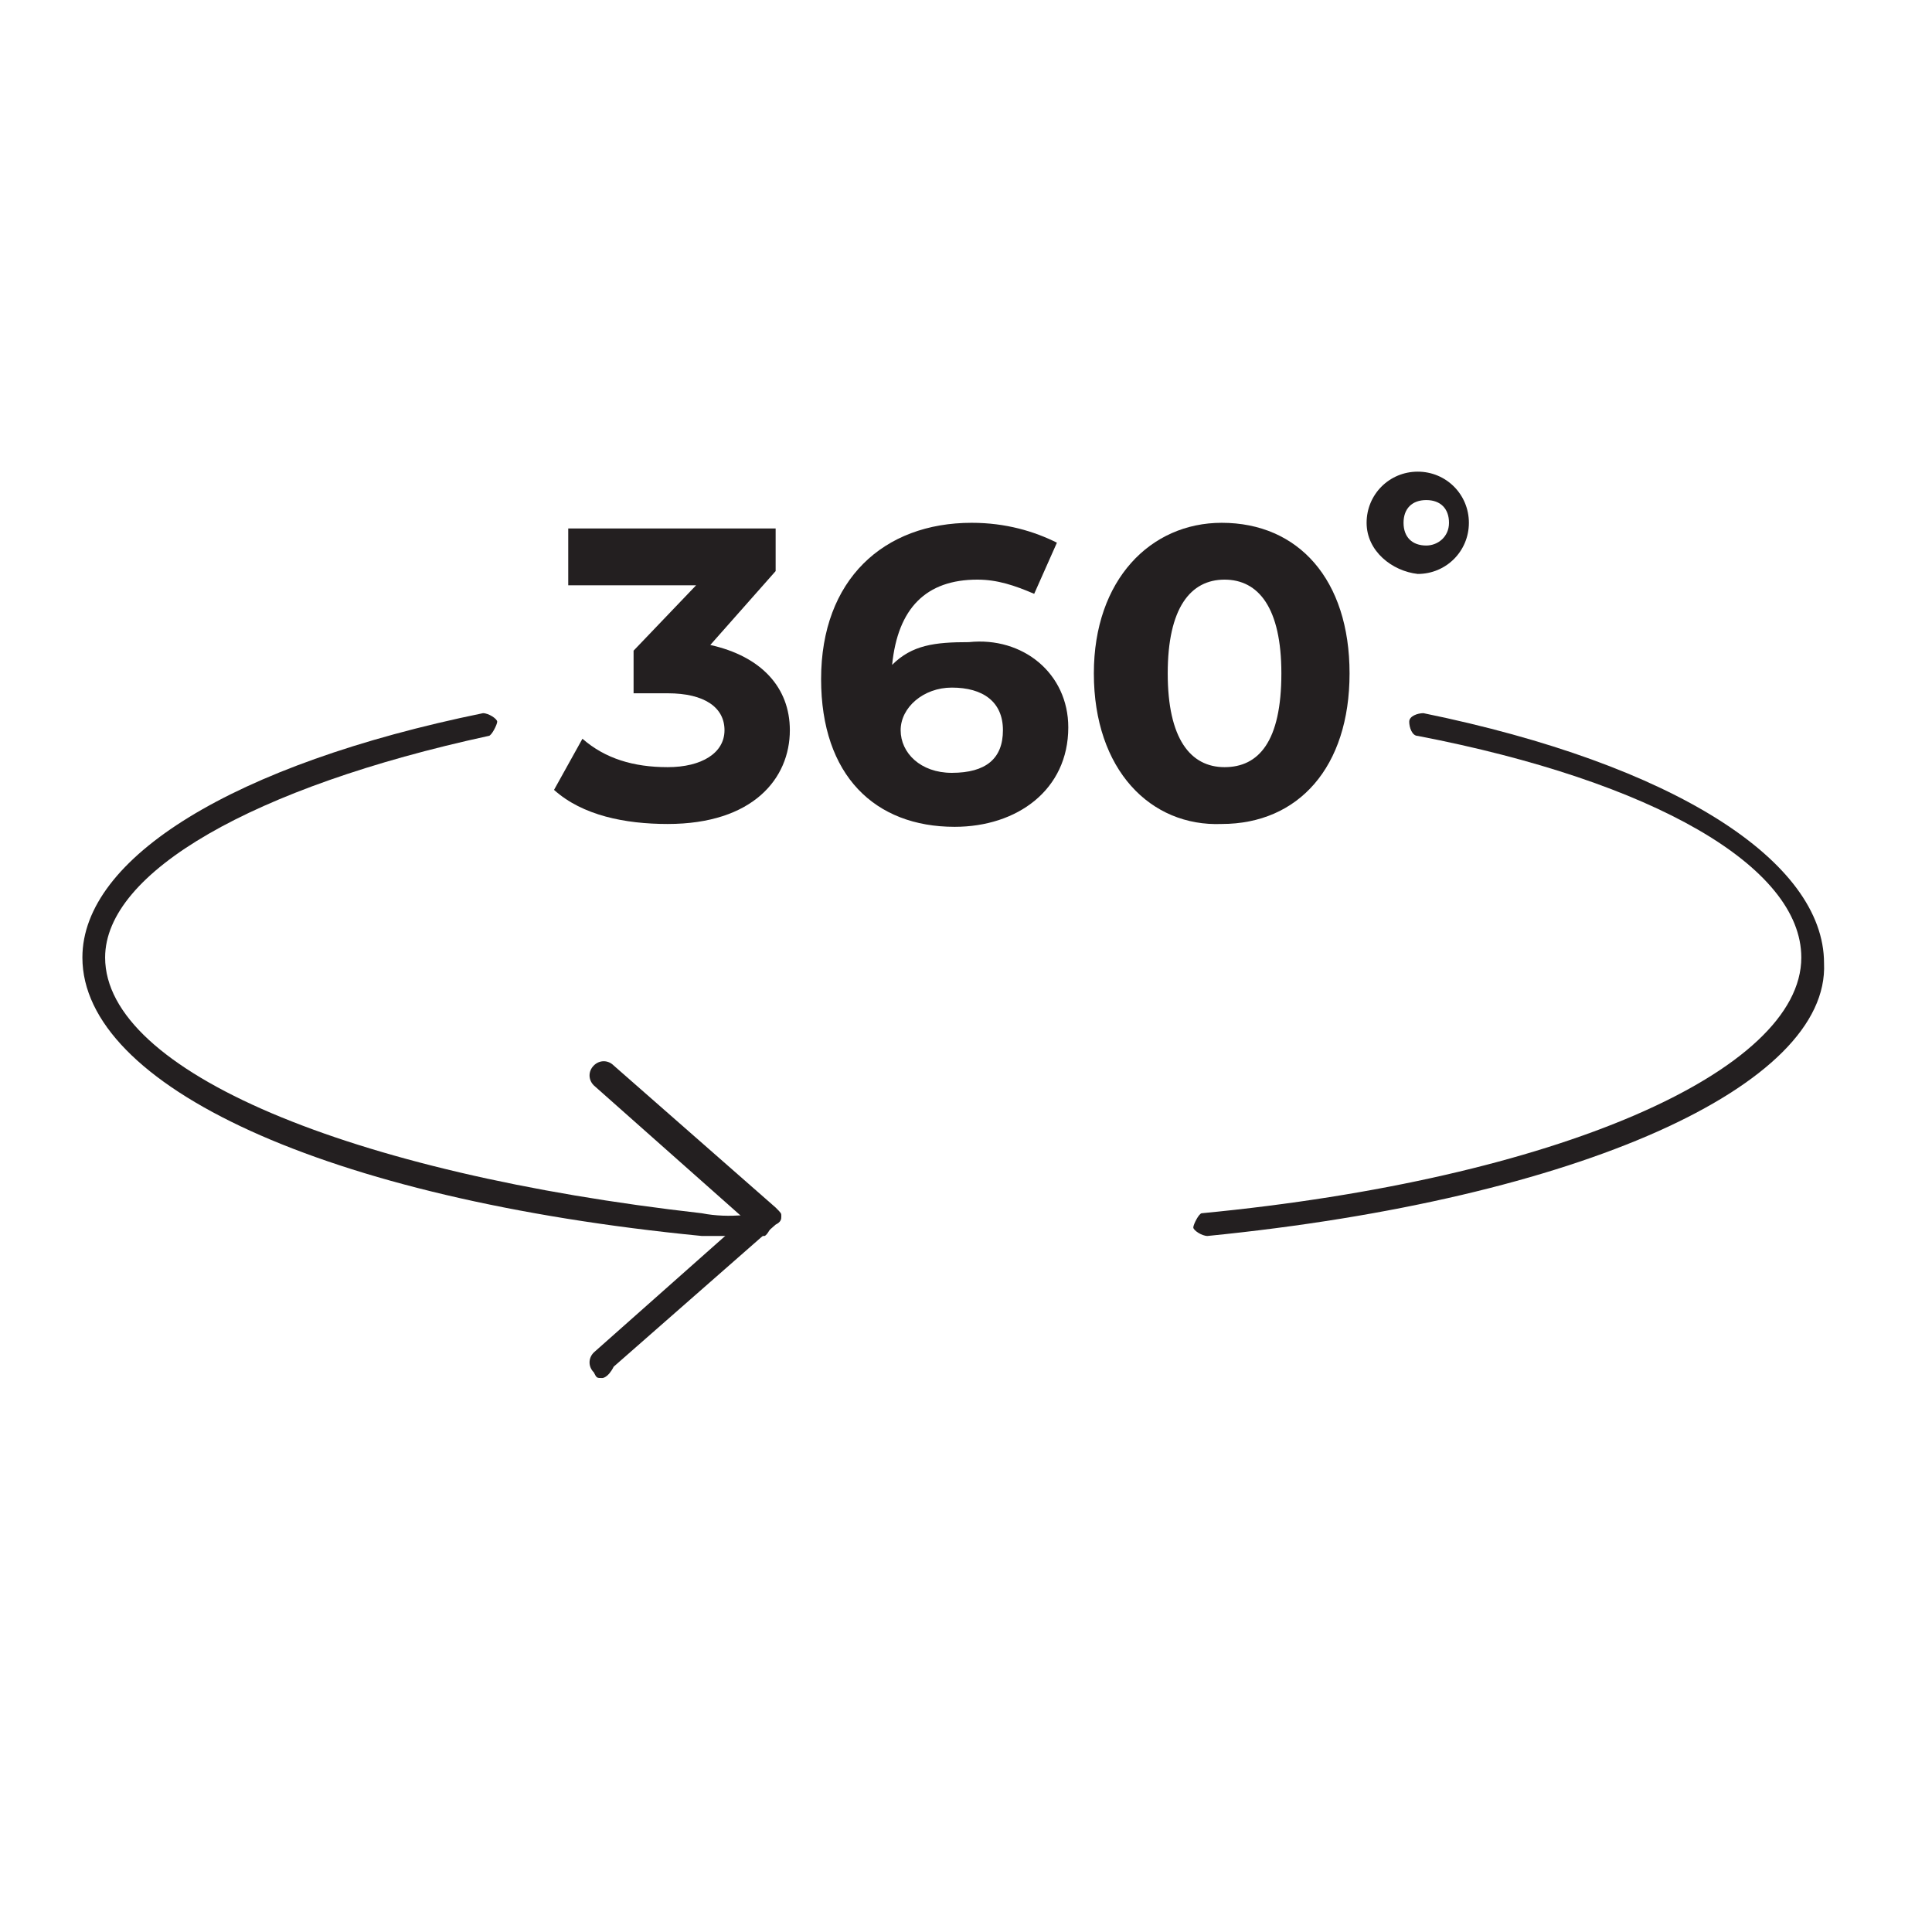
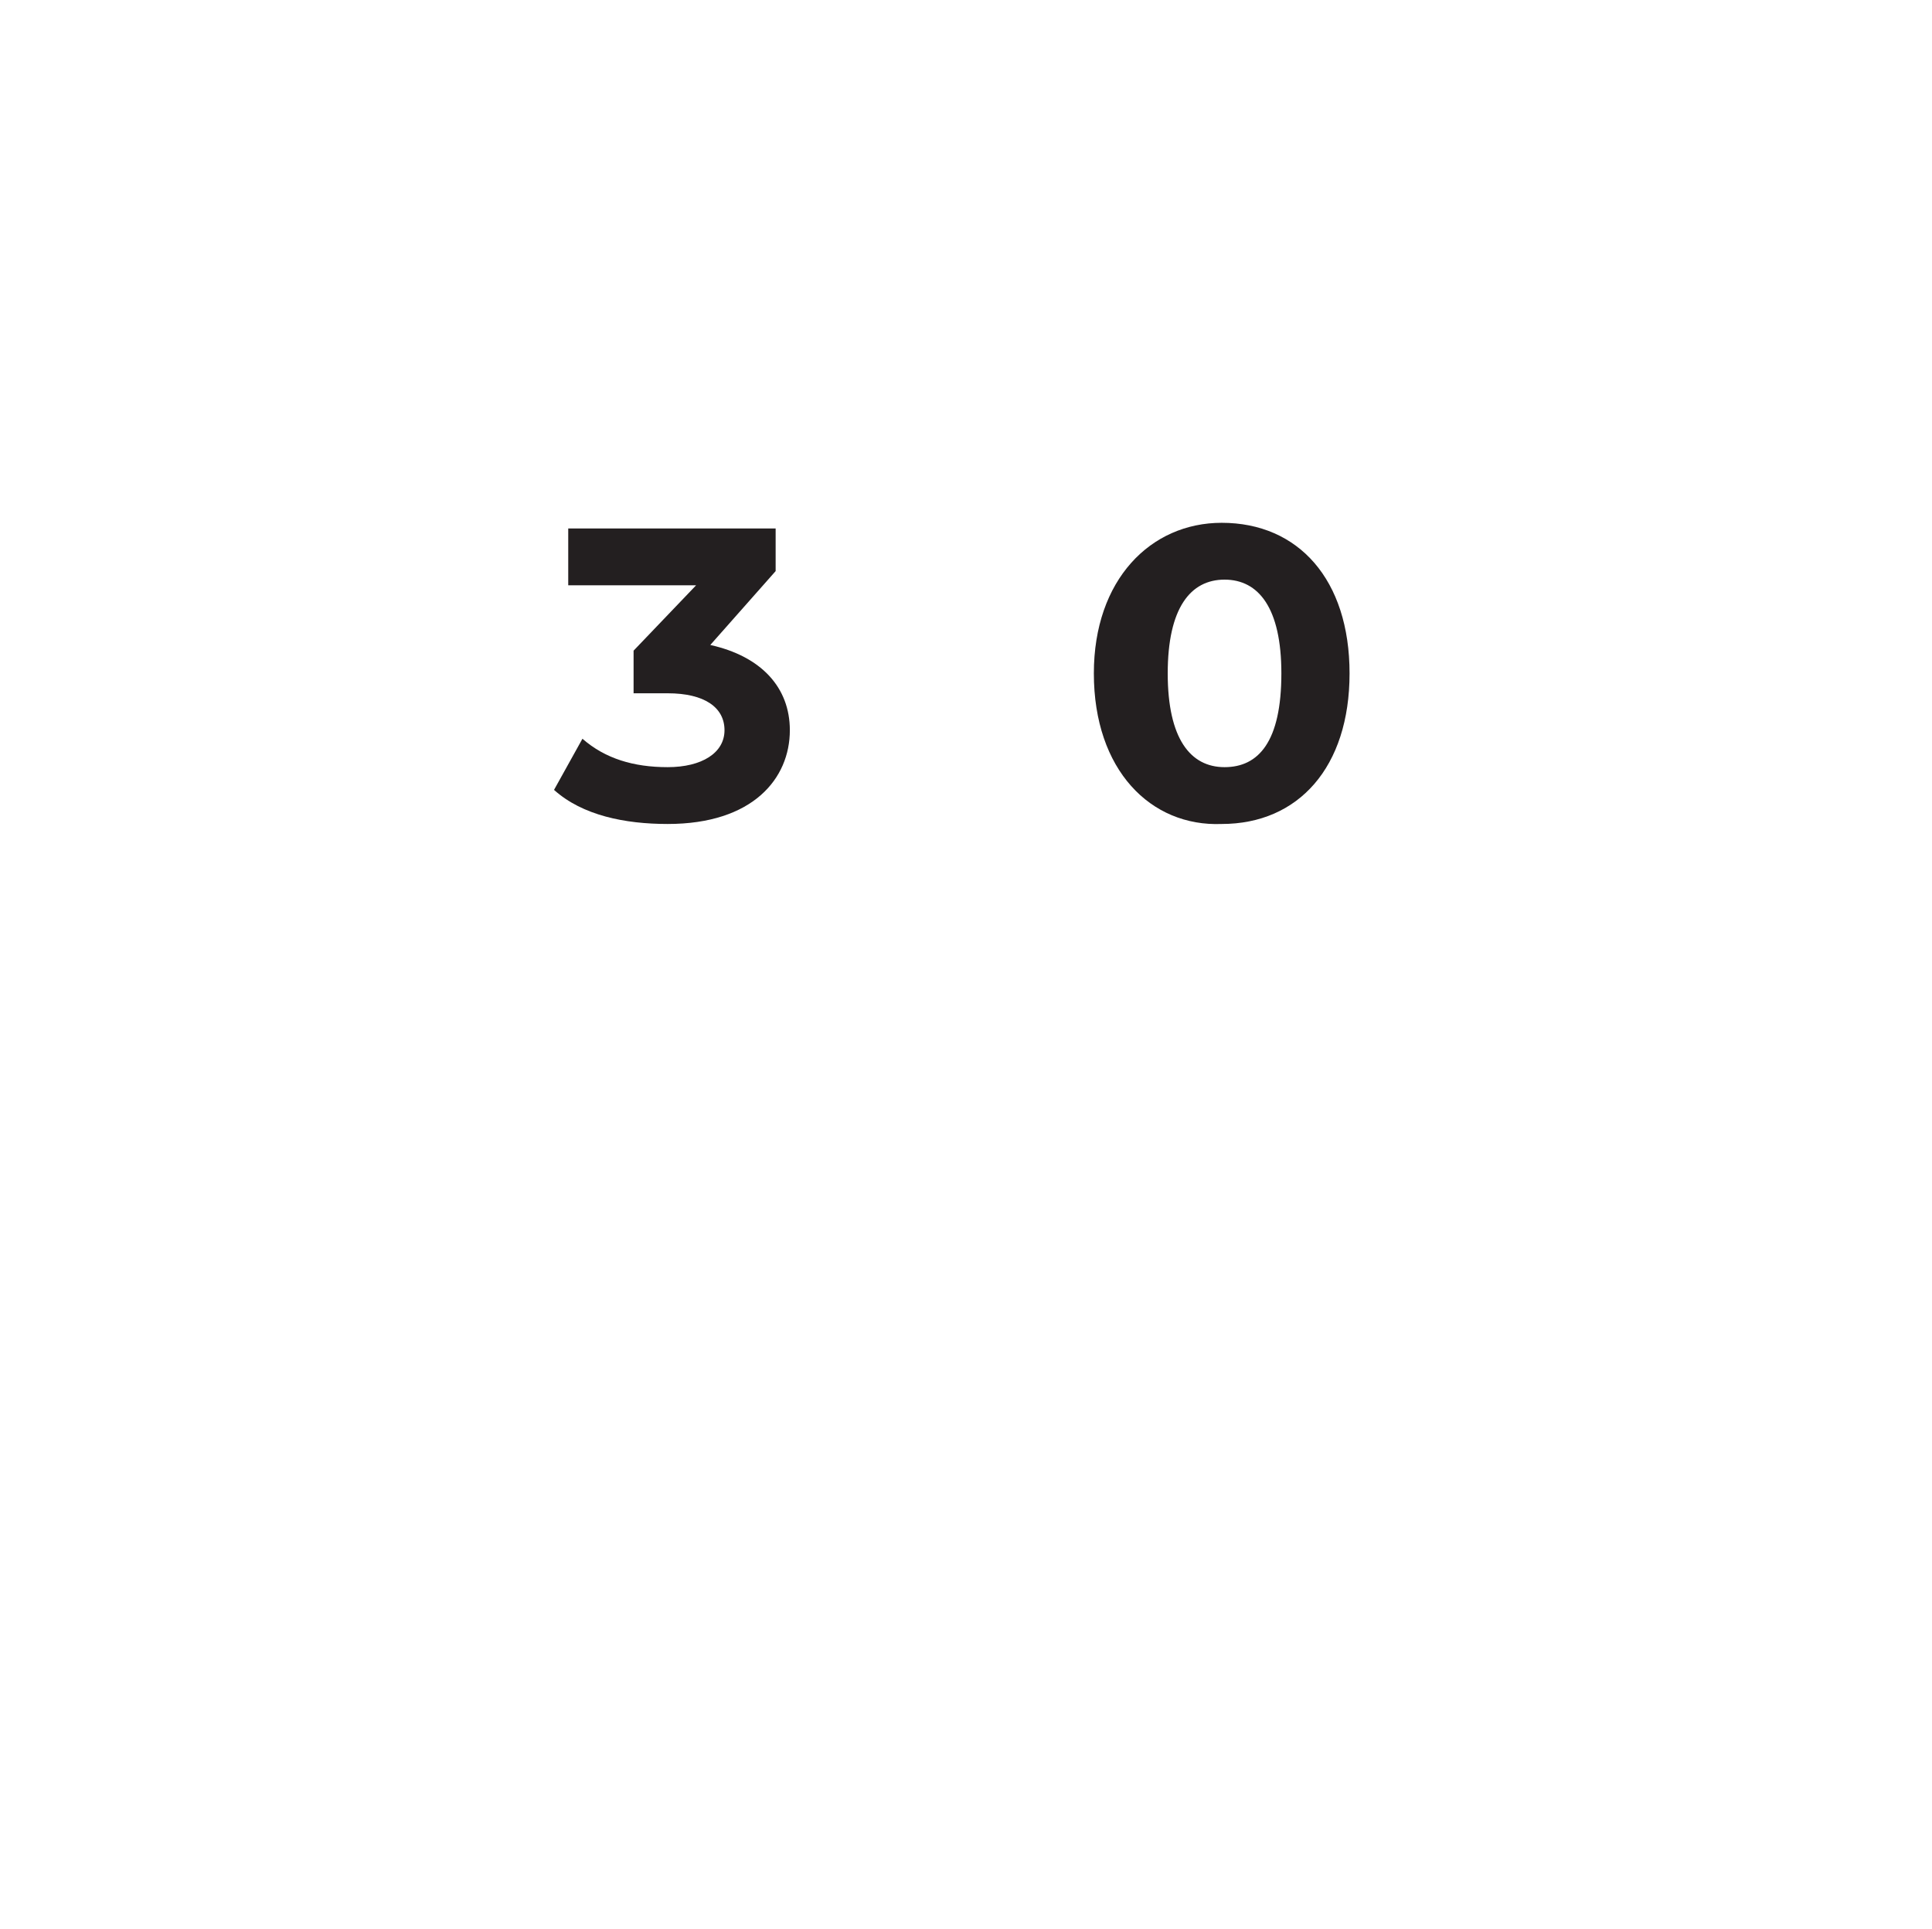
<svg xmlns="http://www.w3.org/2000/svg" version="1.1" id="Layer_1" x="0px" y="0px" viewBox="0 0 68 67.9" style="enable-background:new 0 0 68 67.9;" xml:space="preserve">
  <style type="text/css"> .st0{fill:#231F20;} </style>
-   <path class="st0" d="M21.2,48.5c-0.2,0-0.2,0-0.3-0.2c-0.2-0.2-0.2-0.5,0-0.7l5.3-4.7l-5.3-4.7c-0.2-0.2-0.2-0.5,0-0.7 c0.2-0.2,0.5-0.2,0.7,0l5.7,5c0.2,0.2,0.2,0.2,0.2,0.3s0,0.2-0.2,0.3l-5.7,5C21.4,48.5,21.2,48.5,21.2,48.5z" />
-   <path class="st0" d="M42.5,43.5c-0.2,0-0.5-0.2-0.5-0.3s0.2-0.5,0.3-0.5c12.5-1.2,21.1-5,21.1-9c0-3.2-5.2-6.2-13.5-7.8 c-0.2,0-0.3-0.3-0.3-0.5c0-0.2,0.3-0.3,0.5-0.3c8.8,1.8,14.1,5.2,14.1,8.8C64.4,38.2,55.6,42.2,42.5,43.5 C42.6,43.5,42.6,43.5,42.5,43.5z" />
-   <path class="st0" d="M26,43.5c-0.3,0-0.8,0-1.3,0c-13.3-1.3-21.8-5.3-21.8-9.8c0-3.5,5.3-6.8,14.1-8.6c0.2,0,0.5,0.2,0.5,0.3 s-0.2,0.5-0.3,0.5c-8.3,1.8-13.5,4.8-13.5,7.8c0,4,8.6,7.6,21,9c1,0.2,2,0,2,0c0.2,0,0.5,0.2,0.5,0.3s-0.2,0.5-0.3,0.5 C26.8,43.5,26.3,43.5,26,43.5z" />
  <path class="st0" d="M27.8,25.7c0,1.7-1.3,3.3-4.3,3.3c-1.5,0-3-0.3-4-1.2l1-1.8c0.8,0.7,1.8,1,3,1c1.2,0,2-0.5,2-1.3 c0-0.8-0.7-1.3-2-1.3h-1.2v-1.5l2.2-2.3H20v-2h7.3v1.5L25,22.7C26.8,23.1,27.8,24.2,27.8,25.7" />
-   <path class="st0" d="M35.3,25.7c0-1-0.7-1.5-1.8-1.5c-1,0-1.8,0.7-1.8,1.5c0,0.8,0.7,1.5,1.8,1.5C34.7,27.2,35.3,26.7,35.3,25.7 M37.6,25.6c0,2.2-1.8,3.5-4,3.5c-2.8,0-4.7-1.8-4.7-5.2c0-3.5,2.2-5.5,5.3-5.5c1.2,0,2.2,0.3,3,0.7l-0.8,1.8 c-0.7-0.3-1.3-0.5-2-0.5c-1.8,0-2.8,1-3,3c0.7-0.7,1.5-0.8,2.7-0.8C36,22.4,37.6,23.7,37.6,25.6" />
  <path class="st0" d="M45.1,23.7c0-2.3-0.8-3.3-2-3.3s-2,1-2,3.3s0.8,3.3,2,3.3S45.1,26.1,45.1,23.7 M38.5,23.7c0-3.3,2-5.3,4.5-5.3 c2.7,0,4.5,2,4.5,5.3s-1.8,5.3-4.5,5.3C40.5,29.1,38.5,27.1,38.5,23.7" />
-   <path class="st0" d="M51,18.4c0-0.5-0.3-0.8-0.8-0.8s-0.8,0.3-0.8,0.8c0,0.5,0.3,0.8,0.8,0.8C50.6,19.2,51,18.9,51,18.4 M48.1,18.4 c0-1,0.8-1.8,1.8-1.8c1,0,1.8,0.8,1.8,1.8c0,1-0.8,1.8-1.8,1.8C49,20.1,48.1,19.4,48.1,18.4" />
</svg>